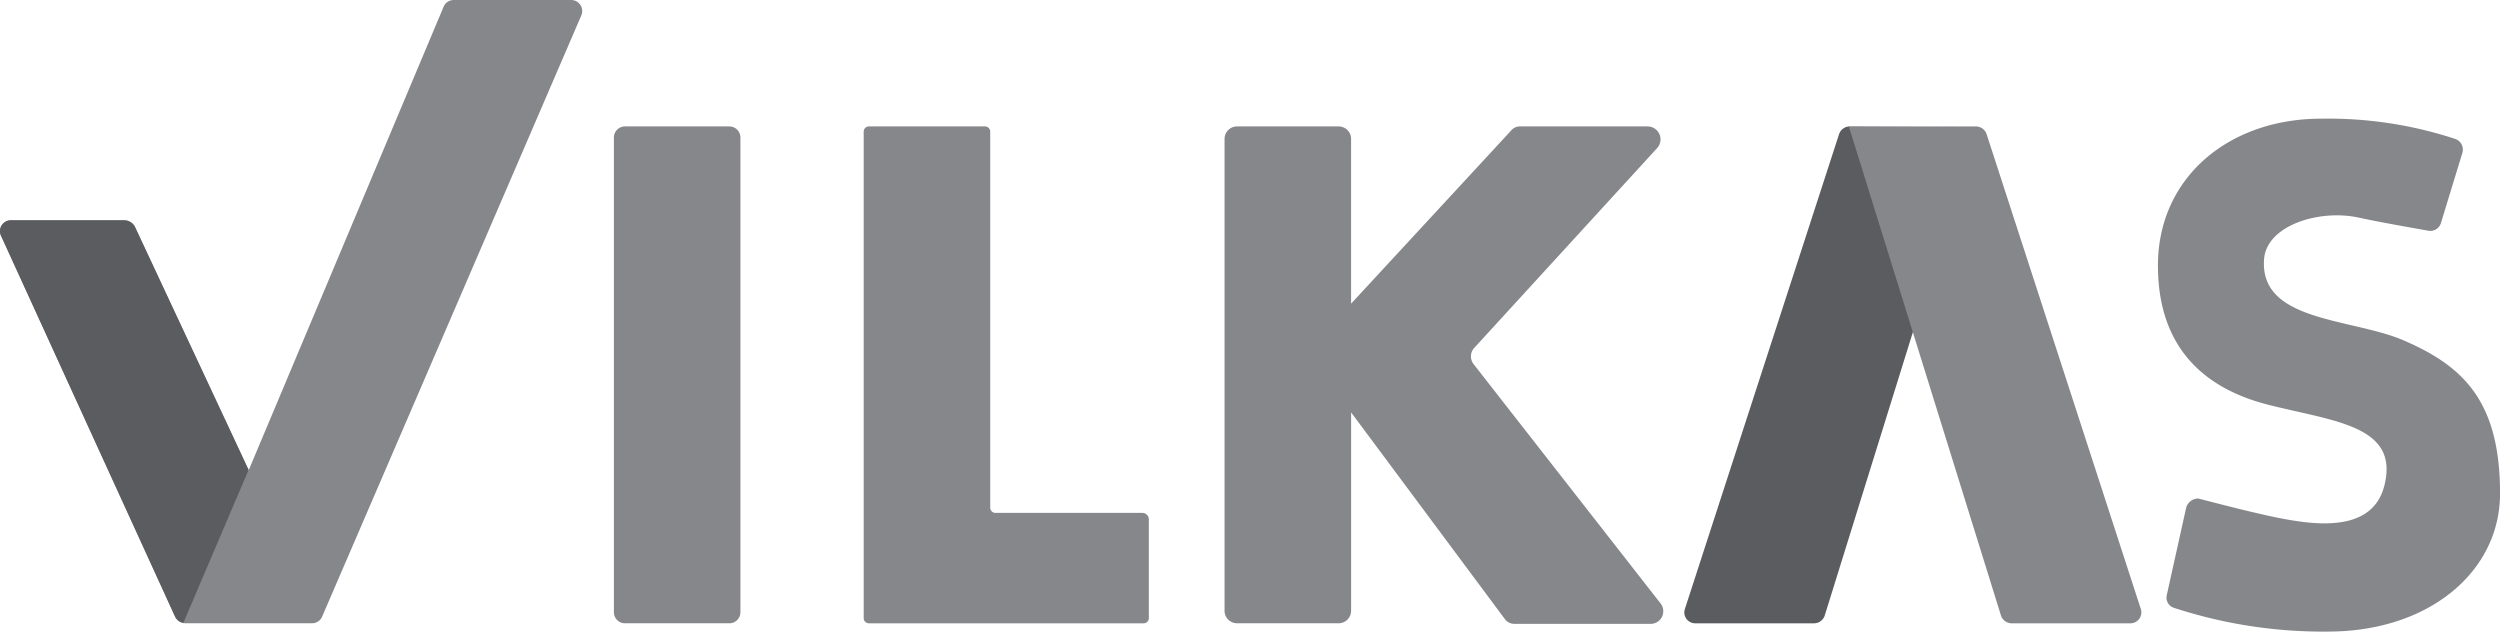
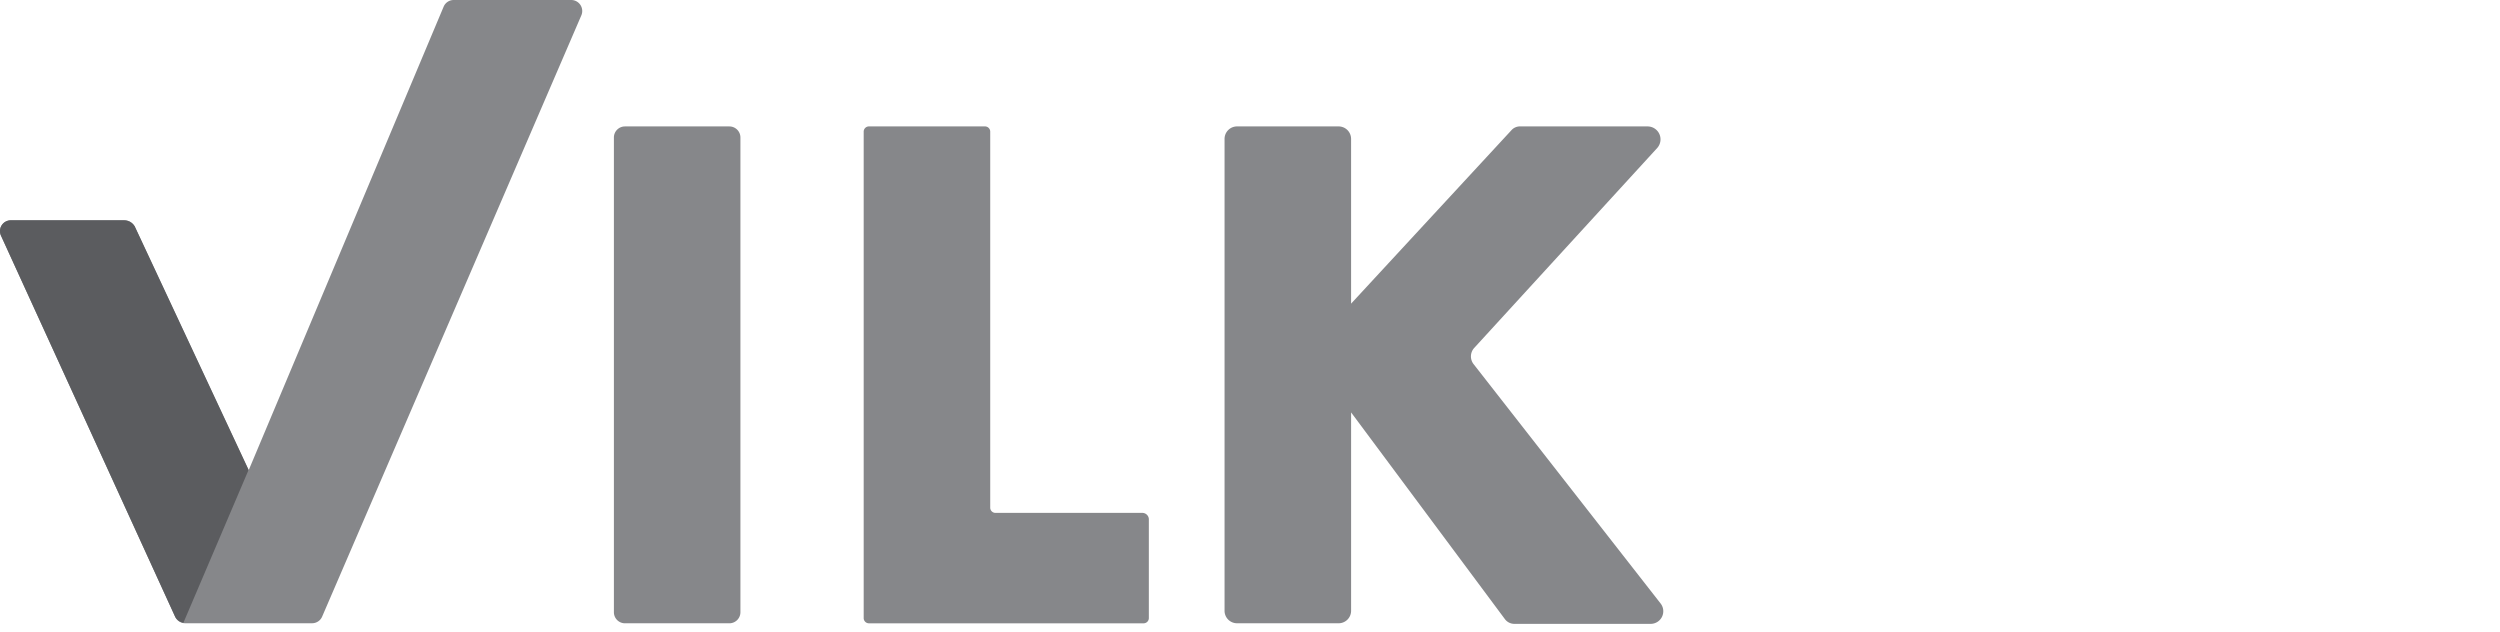
<svg xmlns="http://www.w3.org/2000/svg" viewBox="0 0 190.5 48.126">
  <g fill="#86878a">
    <path d="M30.543,6.117H38.5a.844.844,0,0,1,.842.841V43.137a.844.844,0,0,1-.842.841H30.543a.844.844,0,0,1-.842-.841V6.958A.844.844,0,0,1,30.543,6.117Z" transform="translate(17.078 3.517)" />
    <path d="M63.515,36.028v7.53a.4.4,0,0,1-.421.421H42.207a.4.4,0,0,1-.421-.421V6.537a.4.4,0,0,1,.421-.421h8.8a.4.4,0,0,1,.421.421V35.144a.4.4,0,0,0,.421.421h11.2A.5.5,0,0,1,63.515,36.028Z" transform="translate(24.027 3.517)" />
    <path d="M68.888,27.908v15.1a.952.952,0,0,1-.968.968H60.213a.952.952,0,0,1-.968-.968V7.084a.952.952,0,0,1,.968-.968h7.706a.952.952,0,0,1,.968.968V19.621L81.1,6.411a.868.868,0,0,1,.716-.294H91.5a.986.986,0,0,1,.716,1.641L78.278,22.986a.959.959,0,0,0-.042,1.262L92.469,42.464a.961.961,0,0,1-.758,1.557H81.352a.9.9,0,0,1-.758-.379Z" transform="translate(34.066 3.517)" />
    <path d="M33.809.5,18.944,35.843,10.27,17.29a.832.832,0,0,0-.758-.5H.837a.824.824,0,0,0-.758,1.178L13.344,46.991a.832.832,0,0,0,.758.5h9.685a.832.832,0,0,0,.758-.5L44.295,1.178A.84.84,0,0,0,43.537,0H34.567A.832.832,0,0,0,33.809.5Z" />
    <path d="M9.47,10.658H.837a.824.824,0,0,0-.758,1.178L13.344,40.863a.882.882,0,0,0,.632.463l4.969-11.653L10.27,11.12A1,1,0,0,0,9.47,10.658Z" transform="translate(0 6.128)" fill="#5b5c5f" />
-     <path d="M106.55,35.4l-1.474,6.647a.816.816,0,0,0,.548.968,36.487,36.487,0,0,0,11.748,1.809c7.706,0,13.1-4.585,13.1-10.517,0-7.152-2.9-9.76-7.41-11.7-4-1.683-10.949-1.388-10.57-6.184.211-2.524,4.127-3.786,7.158-3.155,1.726.379,4.421.841,5.349,1.01a.844.844,0,0,0,.969-.589L127.6,8.351a.865.865,0,0,0-.5-1.052,30.92,30.92,0,0,0-10.275-1.557c-6.99,0-12.422,4.459-12.422,11.19s4.084,9.55,8.548,10.643c4.843,1.22,9.685,1.557,8.759,5.89-.758,3.744-4.969,3.281-7.706,2.776-2.021-.378-5.053-1.178-6.527-1.556A.957.957,0,0,0,106.55,35.4Z" transform="translate(60.032 3.302)" />
-     <path d="M103.765,6.159,92.185,43.39a.861.861,0,0,1-.8.589H82.331a.83.83,0,0,1-.8-1.094L93.279,6.706a.861.861,0,0,1,.8-.589Z" transform="translate(46.858 3.517)" fill="#5b5c5f" />
-     <path d="M89.457,6.159l11.58,37.231a.861.861,0,0,0,.8.589h9.054a.83.83,0,0,0,.8-1.094L99.942,6.706a.861.861,0,0,0-.8-.589Z" transform="translate(51.438 3.517)" />
  </g>
</svg>